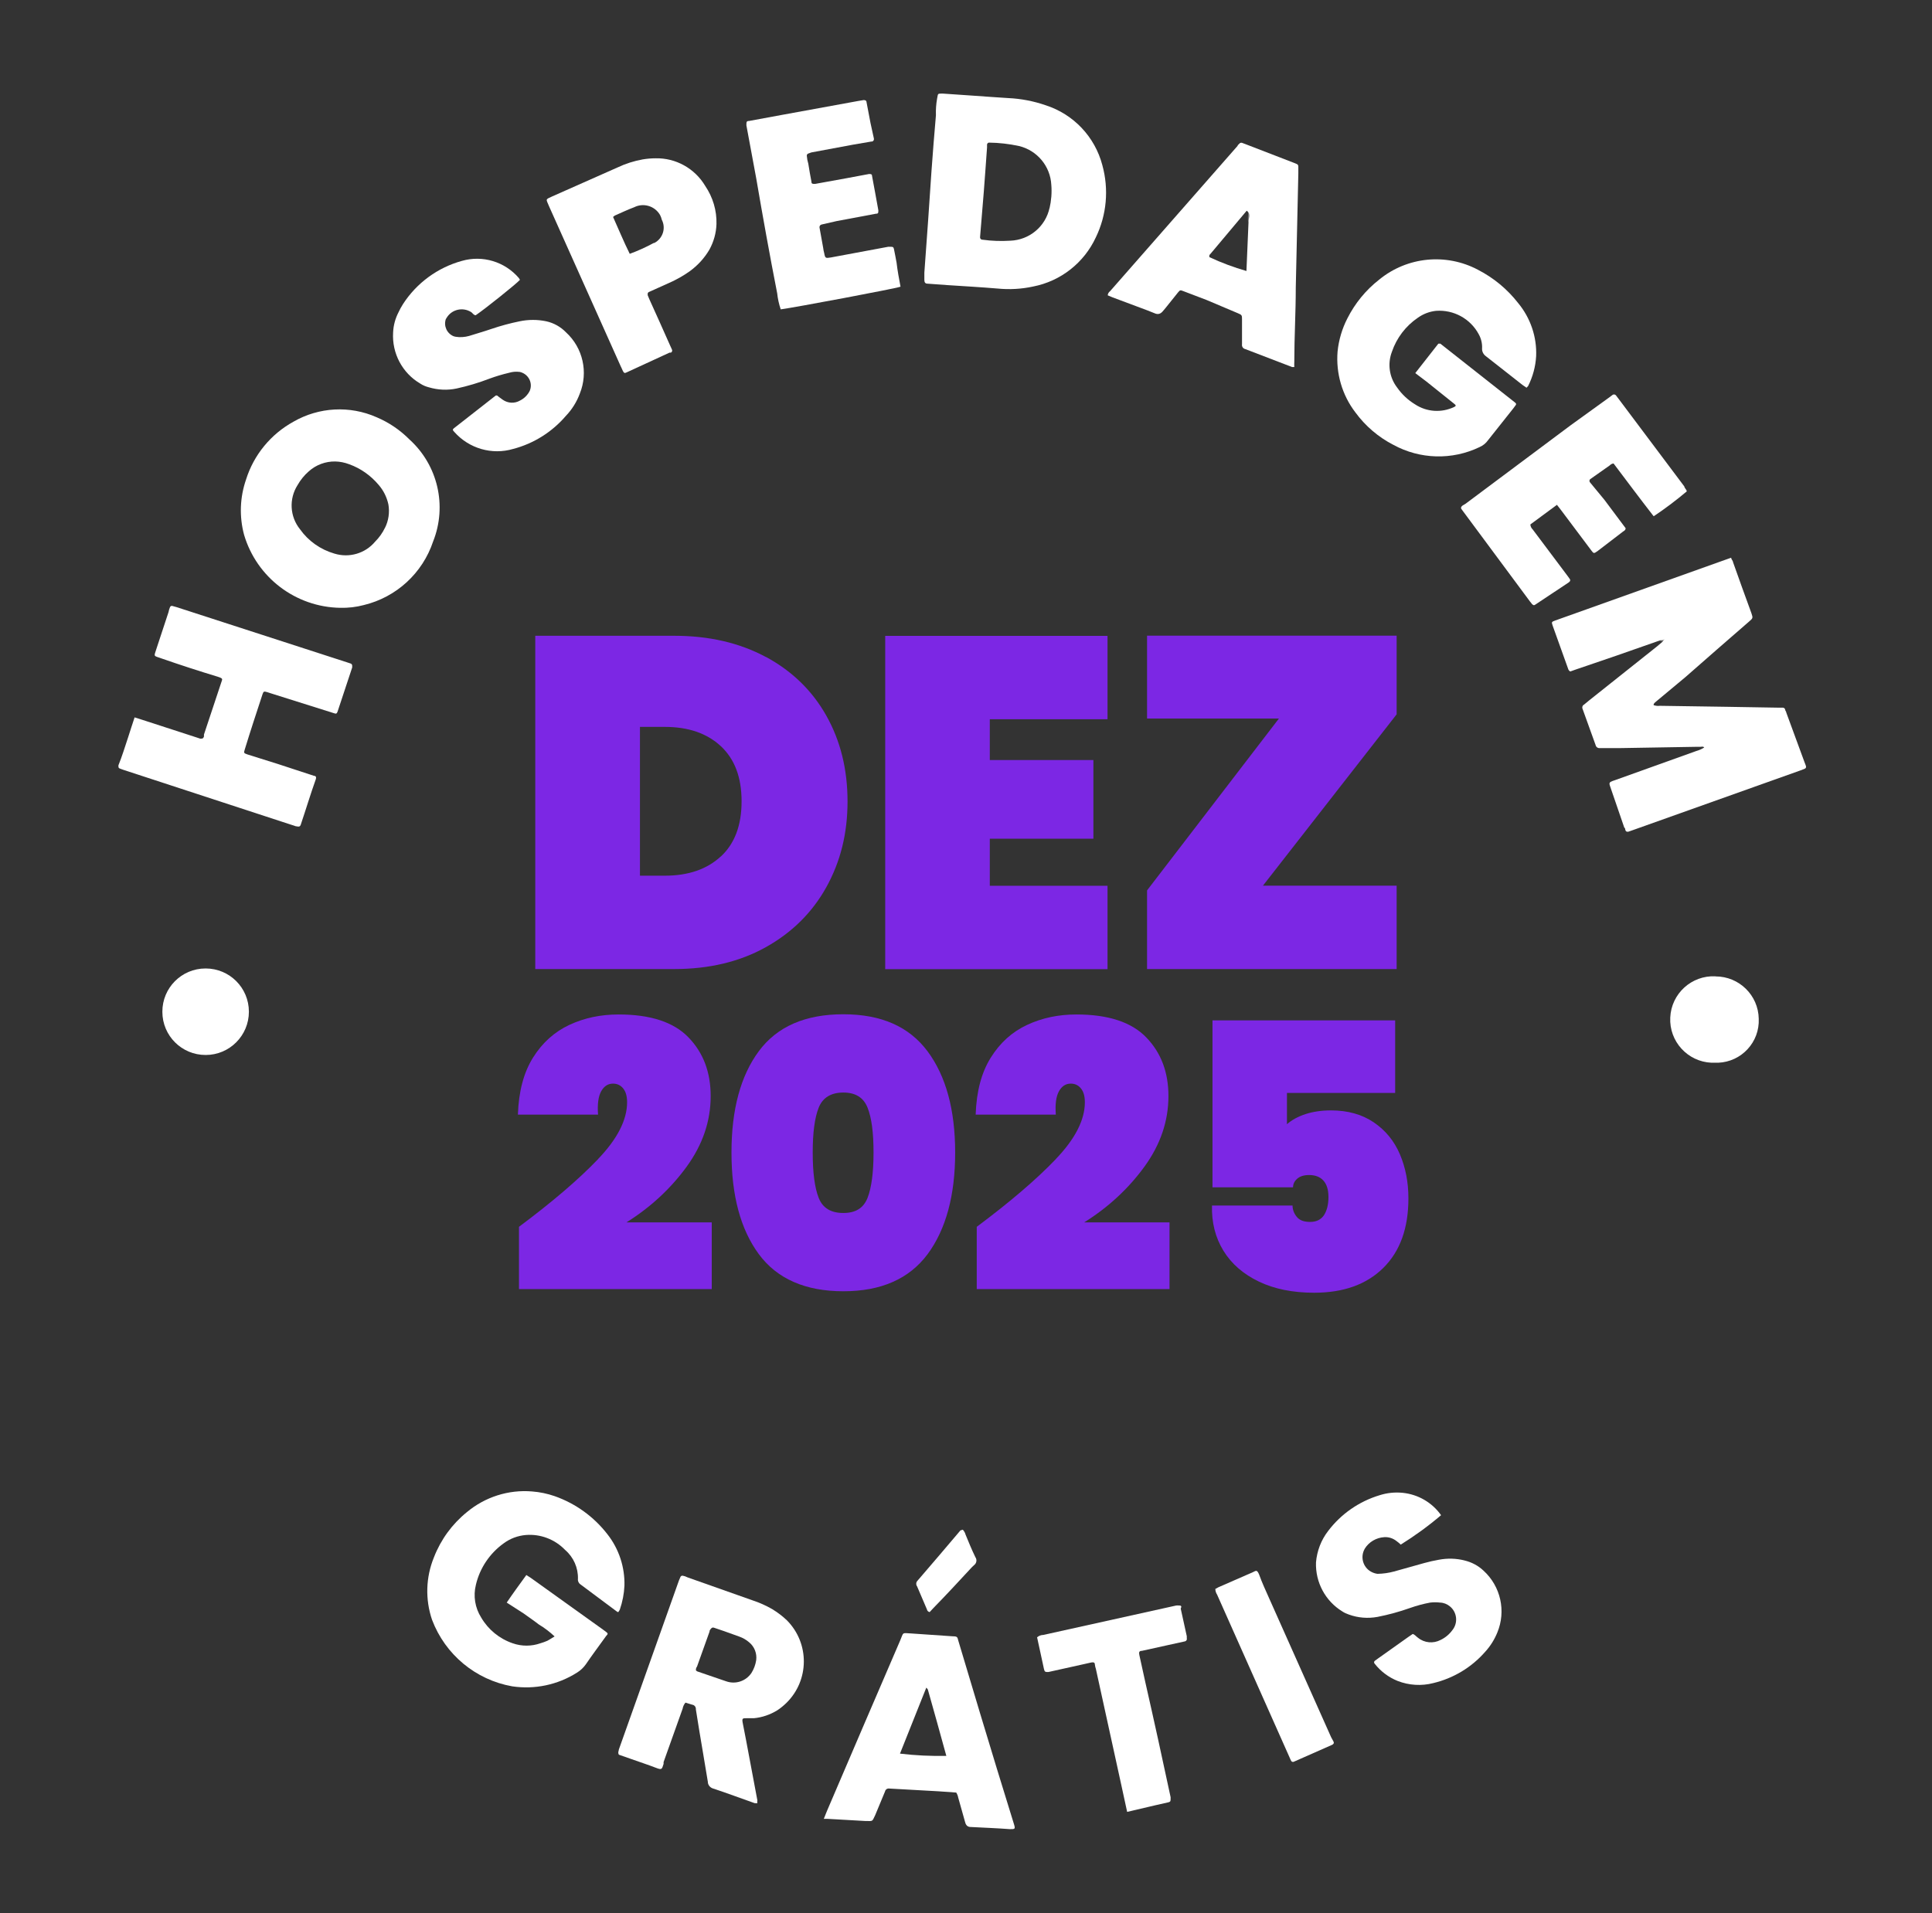
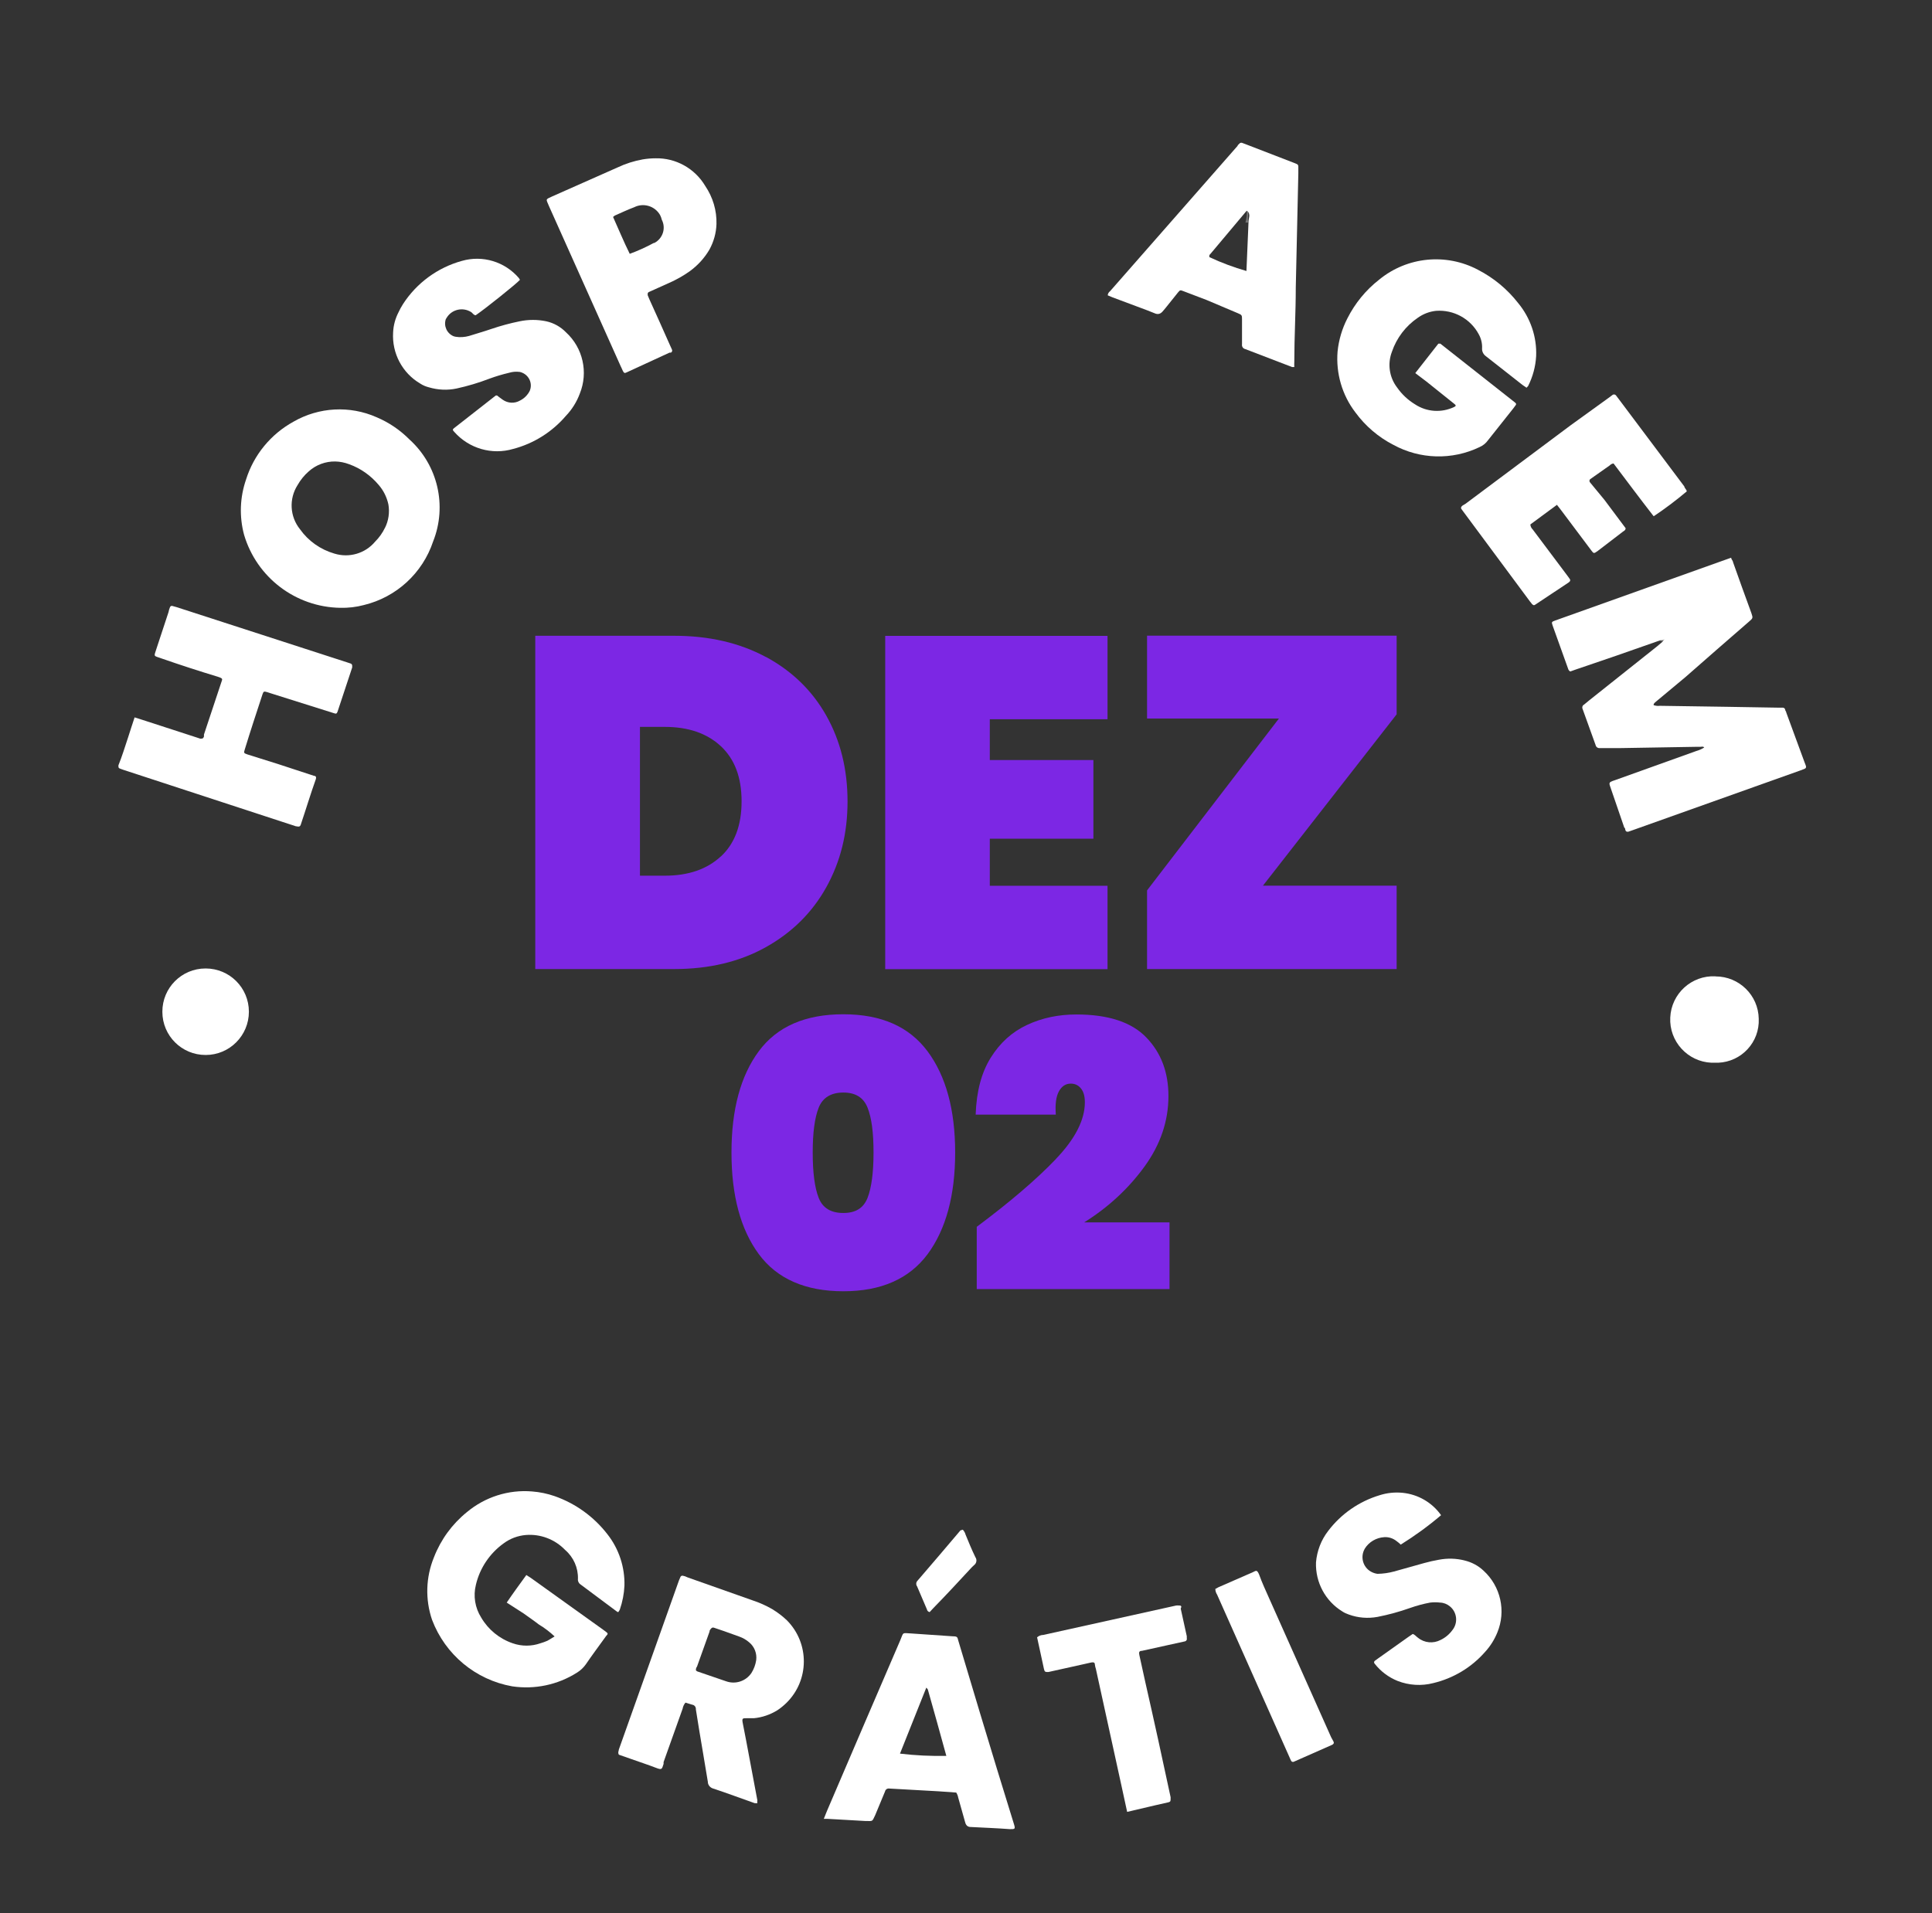
<svg xmlns="http://www.w3.org/2000/svg" id="Layer_1" data-name="Layer 1" viewBox="0 0 196.93 195.07">
  <rect x="0" y="0" width="196.93" height="195.07" fill="#333333" stroke="none" />
  <defs>
    <style>      .cls-1 {        fill: #fff;      }      .cls-2 {        fill: #c9c9c9;      }      .cls-3 {        fill: #7c27e4;      }      .cls-4 {        fill: #626262;      }      .cls-5 {        fill: #767676;      }      .cls-6 {        fill: #7b7b7b;      }    </style>
  </defs>
  <path class="cls-4" d="M169.08,65.33c.1-.12,.25-.18,.41-.17,.08-.06,.18-.06,.26,0-.07,.14-.2,.24-.35,.28-.08-.09-.2-.07-.32-.11" />
  <path class="cls-2" d="M169.86,65.02s.04-.09,.09-.09c.02,0,.05,0,.06,.02,.06,0,0,.14,0,.18h-.12q-.13,0,0-.11" />
  <path class="cls-6" d="M169.86,65.02v.18h-.36c.09-.11,.22-.18,.36-.18" />
-   <path class="cls-5" d="M127.23,22.69c-.04-.28-.04-.57,0-.85,0-.14,0-.28-.14-.36s.1-.13,.17-.13,.13,0,.11,.13c.02,.41-.03,.82-.14,1.21" />
+   <path class="cls-5" d="M127.23,22.69c-.04-.28-.04-.57,0-.85,0-.14,0-.28-.14-.36c.02,.41-.03,.82-.14,1.21" />
  <path class="cls-1" d="M35.77,67.66l-.36-.12-17.41-5.64-.43-.12c-.1-.03-.2,.02-.24,.12-.07,.16-.12,.33-.15,.5l-1.23,3.73c-.28,.87-.32,.7,.51,1,1.93,.67,3.83,1.29,5.72,1.86,.61,.2,.49,.21,.35,.66l-1.74,5.24c0,.07,0,.14,0,.21-.09,.21-.14,.21-.38,.21l-.33-.11-5.51-1.79-.85-.27c-.23,.72-.45,1.34-.65,2-.33,1-.64,2-1,2.89,0,.24,0,.28,.23,.36l.28,.1,17.57,5.75c.13,0,.25,.08,.41,0,.03-.03,.06-.07,.08-.11,.53-1.57,1-3.14,1.56-4.71,.05-.18,0-.32-.19-.32l-3.6-1.18-3.18-1c-.39-.13-.39-.16-.28-.51,.59-1.93,1.2-3.77,1.81-5.63,.1-.3,.15-.31,.49-.21l.43,.14,6.35,2c.24,.09,.3,.05,.38-.16l1.49-4.5v-.15c.01-.1-.04-.2-.13-.24Z" />
  <path class="cls-1" d="M20.95,98.74c-2.44,0-4.41,1.98-4.4,4.42,0,2.44,1.98,4.41,4.42,4.4,2.43,0,4.4-1.98,4.4-4.41,0-2.44-1.97-4.41-4.41-4.41,0,0,0,0-.01,0Z" />
  <path class="cls-1" d="M78.7,164.05c-.63-.36-1.3-.66-2-.89l-6.62-2.34c-.15-.08-.32-.14-.49-.17h0c-.12-.02-.22,.06-.25,.17-.05,.11-.1,.22-.14,.33l-6.12,17.22c0,.14-.13,.29,0,.53l1.2,.42c.86,.31,1.74,.59,2.59,.92,.62,.24,.59,.13,.77-.4v-.19c.65-1.82,1.29-3.64,1.94-5.44,.04-.23,.14-.44,.29-.62l.68,.21c.24,.03,.4,.24,.38,.48,.23,1.45,.48,3,.72,4.38,.17,1,.33,2,.5,3,0,.32,.23,.6,.54,.69,1.41,.46,2.82,1,4.23,1.49,.09,.01,.19,.01,.28,0-.02-.09-.02-.19,0-.28-.38-2.06-.78-4.13-1.16-6.18l-.34-1.75c-.08-.45,0-.45,.41-.45h.74c.84-.08,1.65-.36,2.37-.8,.34-.22,.65-.48,.94-.76,2.34-2.3,2.37-6.06,.07-8.4,0,0-.01-.01-.02-.02-.46-.44-.97-.82-1.51-1.15Zm-1.62,5.21c-.07,.46-.23,.9-.48,1.3-.57,.85-1.64,1.2-2.6,.85l-2.92-1c-.05-.03-.1-.06-.14-.1h0c-.02-.14,.02-.29,.11-.4l1.27-3.55c0-.08,.02-.15,.07-.21,.07-.07,.16-.27,.38-.2l1.06,.36,1.53,.55c.37,.13,.71,.33,1,.58,.54,.44,.81,1.13,.72,1.82Z" />
  <path class="cls-1" d="M63.65,161.67c.05-1.89-.56-3.75-1.73-5.24-1.38-1.79-3.25-3.14-5.38-3.89-.75-.26-1.52-.42-2.31-.48-2.4-.2-4.78,.56-6.63,2.1-1.51,1.22-2.67,2.81-3.37,4.62-.83,2.03-.9,4.29-.19,6.37,1.34,3.54,4.44,6.12,8.17,6.78,2.29,.34,4.63-.15,6.59-1.39,.36-.22,.67-.51,.91-.85,.6-.88,1.24-1.74,1.86-2.6l.21-.29c.21-.21,.2-.27,0-.42l-.31-.23-7.34-5.26-.48-.31c-.68,.94-1.35,1.85-2,2.81l1.71,1.1c.52,.38,1.05,.73,1.56,1.13,.58,.35,1.12,.76,1.61,1.22-.26,.16-.49,.31-.73,.44-.23,.1-.47,.19-.72,.26-.91,.32-1.91,.32-2.82,0-1.35-.46-2.49-1.39-3.21-2.62-.63-.99-.83-2.21-.54-3.35,.4-1.7,1.41-3.2,2.83-4.22,.66-.49,1.44-.78,2.26-.85,1.49-.12,2.96,.44,4,1.52,.86,.74,1.34,1.82,1.31,2.95-.03,.22,.07,.44,.25,.56l3.78,2.82h.09c.06-.08,.11-.16,.15-.25,.27-.78,.43-1.6,.47-2.43Z" />
  <path class="cls-1" d="M42.84,39.11c.27,.18,.57,.3,.88,.38,.92,.27,1.88,.32,2.82,.12,1.14-.25,2.25-.58,3.34-1,.65-.24,1.32-.44,2-.6,.36-.11,.73-.14,1.1-.09,.09,.02,.17,.04,.25,.08,.72,.3,1.07,1.12,.77,1.84h0c-.21,.43-.57,.79-1,1-.55,.32-1.23,.28-1.75-.08-.21-.14-.4-.3-.59-.44h-.12l-4.23,3.31c-.2,.14-.19,.22,0,.41,1.5,1.69,3.83,2.37,6,1.73,2.1-.55,3.97-1.73,5.38-3.38,.62-.65,1.1-1.42,1.41-2.26,.88-2.17,.32-4.67-1.41-6.25-.54-.56-1.24-.95-2-1.12-.9-.19-1.83-.19-2.73,0-.98,.2-1.94,.46-2.88,.78-.75,.26-1.51,.47-2.26,.71-.46,.13-.94,.16-1.41,.08l-.18-.05c-.68-.29-1.02-1.04-.79-1.74,.03-.06,.06-.11,.1-.16,.52-.84,1.63-1.09,2.47-.57,.02,.02,.05,.03,.07,.05,.13,.11,.22,.28,.41,.28,.91-.61,4.16-3.21,4.51-3.61-.03-.06-.07-.12-.11-.18-1.43-1.67-3.7-2.36-5.81-1.75-2.47,.68-4.61,2.25-6,4.4-.17,.27-.33,.55-.46,.84-.33,.64-.52,1.34-.55,2.06-.13,2.12,.94,4.14,2.77,5.21Z" />
  <path class="cls-1" d="M41.74,44.81c-.96-.97-2.1-1.74-3.35-2.27-2.73-1.21-5.88-1.04-8.47,.45-2.31,1.27-4.05,3.38-4.84,5.9-.63,1.82-.7,3.78-.2,5.64,1.29,4.35,5.25,7.36,9.78,7.44,.82,.02,1.63-.07,2.42-.28,3.32-.8,5.99-3.25,7.07-6.49,1.44-3.63,.48-7.77-2.41-10.39Zm-2.5,9c-.25,.52-.59,1-1,1.41-1.01,1.21-2.65,1.69-4.16,1.22-1.41-.41-2.65-1.28-3.5-2.48-1.04-1.29-1.14-3.1-.25-4.5,.3-.53,.69-1.01,1.15-1.41,.74-.66,1.71-1.02,2.7-1,.48,.01,.96,.11,1.41,.28,1.17,.42,2.2,1.15,3,2.1,.5,.57,.84,1.26,1,2,.14,.81,.02,1.65-.35,2.39h0Z" />
  <path class="cls-1" d="M116.94,31.64l.83,.33q.42,.15,.73-.21l.29-.34,1.29-1.61c.21-.25,.23-.25,.56-.12l2.36,.9,3.19,1.35c.41,.17,.41,.21,.41,.65v2.5c-.04,.23,.1,.45,.33,.5l4.77,1.83h.23c-.01-.18-.01-.37,0-.55,0-2.52,.15-5,.15-7.55l.26-11.62v-.73c0-.1-.05-.2-.14-.24l-.34-.14-4.92-1.9-.27-.1c-.09-.05-.19-.05-.28,0-.08,.1-.24,.19-.24,.28-4.34,4.94-8.67,9.88-13,14.82-.14,.1-.22,.25-.24,.42l.5,.21,3.53,1.32Zm6.42-5.73l3.72-4.43c.48,.34,.15,.8,.18,1.21l-.21,4.94c-1.29-.37-2.55-.84-3.77-1.41-.03-.14-.03-.22,.08-.31Z" />
  <path class="cls-1" d="M142.02,45.35c2.72,1.49,6,1.58,8.8,.23,.34-.15,.64-.39,.85-.69l2.58-3.25,.28-.38v-.11s-.06-.08-.1-.11l-7.61-6h-.21l-2.35,3,1.15,.87,2.82,2.26c.2,.14,.19,.24,0,.32-1.29,.62-2.81,.52-4-.27-.72-.44-1.34-1.02-1.82-1.71-.8-1.04-1-2.42-.53-3.65,.48-1.41,1.41-2.63,2.65-3.47,.55-.39,1.18-.63,1.85-.7,1.79-.13,3.5,.8,4.35,2.39,.24,.43,.36,.92,.34,1.41-.03,.32,.12,.63,.38,.82,1.26,1,2.49,1.94,3.73,2.93l.42,.29,.16-.17c.48-.95,.76-1.99,.82-3.05,.08-1.97-.58-3.9-1.84-5.42-1.1-1.41-2.49-2.56-4.08-3.38-3.25-1.73-7.23-1.34-10.08,1-1.36,1.06-2.46,2.41-3.24,3.95-.54,1.05-.88,2.2-1,3.38-.18,2.22,.46,4.44,1.82,6.21,1.01,1.38,2.33,2.51,3.86,3.3Z" />
-   <path class="cls-1" d="M79.22,29.91c.06,.56,.18,1.1,.36,1.63,1.38-.18,11.61-2.1,12.21-2.31-.15-.8-.31-1.65-.4-2.44-.09-.47-.17-.94-.27-1.4-.05-.23-.13-.23-.37-.23h-.21l-5.85,1.09c-.55,.09-.58,.08-.68-.45-.05-.17-.08-.34-.1-.51l-.38-2.11h0c-.01-.14,.08-.26,.22-.29l1.53-.35,4-.75c.25,0,.25-.09,.25-.35-.2-1.17-.43-2.32-.64-3.49,0-.21-.14-.21-.31-.21l-2.35,.44-3.15,.57c-.26,0-.37,0-.37-.23-.11-.6-.23-1.21-.32-1.83-.08-.26-.13-.52-.15-.79-.02-.1,.04-.2,.13-.24l.33-.12,4.24-.79,1.87-.32h.08c.13-.03,.21-.16,.19-.29l-.35-1.6c-.13-.69-.27-1.4-.4-2.1,0-.17-.11-.24-.29-.24l-.6,.1-7.72,1.41-3.36,.62c-.28,0-.28,.11-.28,.45l1,5.39c.68,3.97,1.38,7.86,2.14,11.74Z" />
  <path class="cls-1" d="M63.29,37.38l.21,.46c.12,.21,.17,.23,.41,.11l4.34-2h.14c.12-.06,.16-.21,.1-.32,0,0,0,0,0,0l-.21-.46c-.68-1.55-1.39-3.11-2.09-4.66l-.17-.41v-.06c-.03-.13,.04-.26,.17-.29l2-.9c.75-.33,1.46-.73,2.12-1.2,.81-.59,1.49-1.33,2-2.2,.44-.8,.69-1.69,.72-2.6,.04-1.39-.37-2.75-1.15-3.9-1.06-1.78-3-2.86-5.07-2.81-.43,0-.86,.04-1.29,.11-.9,.16-1.77,.44-2.59,.83l-6.63,2.94c-.73,.34-.66,.23-.34,1l7.33,16.37Zm-.65-15.39c.67-.29,1.3-.6,2-.86,.95-.48,2.11-.13,2.64,.79,.08,.15,.14,.32,.18,.49,.44,.86,.1,1.91-.76,2.36,0,0,0,0,0,0h-.06c-.79,.43-1.61,.8-2.45,1.11-.62-1.25-1.14-2.52-1.7-3.76l.16-.13Z" />
  <path class="cls-1" d="M184.08,78.1c-.04-.12-.08-.24-.13-.35l-1.87-5.09c0-.11-.13-.22-.13-.35-.03-.1-.13-.16-.23-.16h-.43l-5.36-.09-6.75-.1c-.21,.03-.43,0-.63-.07,0-.21,.17-.27,.26-.37l3-2.5c2.14-1.88,4.29-3.76,6.46-5.64,.4-.35,.43-.35,.25-.87-.64-1.73-1.26-3.48-1.88-5.22,0-.13-.18-.26-.18-.43l-.65,.23-14,5-3.28,1.17c-.39,.14-.39,.16-.27,.52l1.57,4.38c.03,.13,.11,.24,.23,.3l.53-.19,4.13-1.41,4.4-1.54c.13-.1,.27,0,.46-.09l.18-.13s-.09,.05-.11,.09c-.08,.07-.15,.16-.2,.25l-.57,.48-6.9,5.49-.52,.43c-.16,.08-.22,.27-.15,.43,.44,1.24,.89,2.47,1.33,3.69,.04,.2,.23,.34,.44,.31h2.15l7.72-.13h.37c.13,0,.28-.07,.39,.07-.25,.16-.52,.28-.81,.36l-8.28,2.97c-.17,.05-.33,.11-.48,.19-.05,.05-.08,.11-.09,.18,.02,.12,.06,.24,.1,.35,.44,1.3,.93,2.7,1.41,4.11,.12,.09,.07,.12,.12,.27s.12,.16,.28,.16l.35-.12,17.23-6.14,.43-.17c.1-.04,.15-.16,.11-.26,0,0,0,0,0-.01Z" />
  <path class="cls-1" d="M99.28,159.58h0c.26-.19,.33-.55,.14-.82-.37-.76-.69-1.54-1-2.3-.05-.19-.15-.36-.28-.5l-.24,.07c-1.46,1.73-2.94,3.46-4.42,5.18-.12,.16-.12,.37,0,.53l1,2.34c.02,.14,.14,.26,.28,.28l.38-.41c1.3-1.33,2.61-2.74,3.91-4.15l.23-.22Z" />
  <path class="cls-1" d="M135.68,177.11c-2.12-4.77-4.23-9.5-6.33-14.19-.35-.79-.72-1.58-1-2.37-.22-.53-.31-.42-.64-.26l-3.52,1.54-.31,.17c0,.21,.07,.41,.18,.58l7.37,16.56c.06,.14,.12,.28,.19,.41s0,0,0,0c.07,.09,.2,.12,.3,.05l3.85-1.7c.15-.07,.24-.17,.15-.35l-.24-.44Z" />
  <path class="cls-1" d="M174.86,99.54c-2.43-.12-4.5,1.76-4.61,4.2-.12,2.43,1.76,4.5,4.2,4.61,.14,0,.28,0,.42,0h.27c2.38-.1,4.23-2.1,4.13-4.48,0,0,0,0,0,0-.04-2.4-2-4.32-4.4-4.32Z" />
  <path class="cls-1" d="M149.26,159.09c-.85-.21-1.72-.23-2.58-.07-.51,.09-1.01,.2-1.51,.34l-3.07,.86c-.55,.15-1.12,.23-1.69,.24-.24-.03-.47-.11-.68-.23-.81-.46-1.09-1.5-.63-2.31,0,0,0,0,0-.01,.43-.7,1.18-1.14,2-1.19,.45-.03,.9,.12,1.25,.4,.15,.11,.3,.23,.43,.36h0c1.44-.9,2.82-1.9,4.11-3-.91-1.29-2.34-2.12-3.91-2.28-.79-.08-1.58,0-2.34,.24-2.1,.63-3.95,1.91-5.27,3.66-.71,.92-1.13,2.03-1.23,3.19-.07,2.03,.95,3.94,2.68,5,.21,.14,.43,.24,.67,.32,.93,.34,1.94,.42,2.92,.24,1.12-.22,2.22-.52,3.29-.9,.68-.24,1.37-.43,2.08-.56,.33-.04,.67-.04,1,0,.37,.01,.72,.15,1,.38,.74,.59,.86,1.68,.27,2.42,0,0,0,0-.01,.01-.31,.43-.72,.77-1.2,1-.74,.39-1.65,.31-2.3-.22-.18-.12-.31-.32-.54-.39l-.44,.3-3.07,2.18-.37,.27h0c-.08,.08-.08,.2,0,.28,.61,.78,1.42,1.39,2.34,1.76,1.16,.45,2.43,.53,3.63,.22,2.06-.49,3.92-1.61,5.31-3.21,.52-.57,.93-1.23,1.22-1.94,.91-2.19,.35-4.72-1.41-6.32-.55-.52-1.23-.87-1.96-1.04Z" />
  <path class="cls-1" d="M120.41,163.83c0-.14-.11-.14-.23-.14-.1-.01-.19-.01-.29,0l-13.55,3c-.23,0-.45,.09-.63,.24,.24,1.07,.46,2.14,.7,3.23,.07,.31,.14,.31,.45,.31l3.56-.79,.8-.18c.25-.05,.38,0,.38,.21,.02,.15,.05,.29,.1,.43l2.58,11.78,.61,2.81,2.81-.66,1.41-.32c.21-.06,.21-.13,.21-.37,0-.05,0-.1,0-.15-.83-3.89-1.68-7.78-2.57-11.69-.2-.94-.41-1.87-.62-2.82-.06-.28,0-.41,.27-.41l2.4-.53,2-.44h0c.13-.04,.21-.18,.17-.31v-.21c-.21-.93-.41-1.88-.62-2.82,.03-.05,.05-.11,.06-.17Z" />
  <path class="cls-1" d="M160,59.29c.07-.08,.07-.19,0-.27-.11-.17-.24-.33-.35-.48l-3.42-4.56c-.14-.13-.23-.32-.24-.51l2.71-2c.18,.24,.34,.42,.48,.62l3,4c.27,.36,.28,.36,.64,.11l2.61-2c.11-.08,.27-.14,.27-.35l-2.16-2.89-1.46-1.77h0c-.09-.09-.09-.24,0-.33l2-1.41c.1-.11,.24-.18,.39-.2,1.33,1.76,2.64,3.52,4,5.27,.03,.04,.06,.08,.1,.11,1.17-.78,2.29-1.63,3.36-2.53,0-.18-.21-.3-.25-.51l-6.75-9-.23-.3c-.1-.1-.27-.1-.37,0l-.29,.22-3.96,2.86-10.71,8c-.17,.12-.45,.19-.45,.45,.05,.09,.11,.17,.17,.25l6.88,9.28c.07,.07,.13,.15,.18,.23,.17,.15,.21,.17,.44,0l3.31-2.2,.1-.09Z" />
  <path class="cls-1" d="M99.93,174.78l-2.25-7.51c-.09-.35-.09-.44-.55-.44l-4.23-.29c-1-.06-.78-.14-1.13,.68-2.5,5.8-4.99,11.6-7.47,17.4l-.33,.82h.38l3.86,.22c.8,0,.66,.1,1-.6l1-2.41c.04-.2,.23-.33,.43-.3l5,.28,1.83,.13c.1,.16,.17,.33,.2,.51l.72,2.56q.13,.44,.55,.44c1.33,.07,2.67,.12,4,.22,.51,0,.57,0,.42-.49-1.16-3.73-2.3-7.47-3.43-11.22Zm-8.19,4l2.68-6.72c.07,.1,.14,.14,.16,.21,.64,2.25,1.26,4.49,1.88,6.75-1.58,.03-3.15-.04-4.72-.23h0Z" />
-   <path class="cls-1" d="M111.7,24.2c1.11-2.29,1.34-4.91,.66-7.37-.76-2.88-2.92-5.17-5.75-6.09-1.24-.43-2.53-.68-3.84-.74-1.22-.07-2.42-.17-3.63-.25l-3.06-.21c-.56,0-.45,0-.56,.51-.1,.56-.14,1.13-.12,1.7-.17,1.93-.32,3.84-.46,5.79l-.33,4.87-.39,5.39v.75q0,.37,.31,.37l2.07,.15c1.7,.11,3.41,.21,5.1,.35,1.21,.12,2.43,.05,3.62-.21,2.81-.55,5.18-2.42,6.38-5.01Zm-4.72-3c-.41,1.9-2.06,3.27-4,3.34-.94,.06-1.89,.03-2.82-.1-.13,.01-.25-.08-.26-.22,0-.02,0-.04,0-.06l.38-4.62h0c.11-1.51,.23-3,.33-4.51v-.28c0-.1,.08-.19,.18-.21,1.04,.01,2.07,.13,3.09,.35,1.84,.45,3.18,2.05,3.28,3.95,.07,.8,0,1.61-.18,2.4v-.04Z" />
  <g>
    <path class="cls-3" d="M78.06,66.97c2.67,1.44,4.73,3.44,6.17,6,1.44,2.56,2.16,5.47,2.16,8.74s-.72,6.14-2.16,8.74c-1.44,2.59-3.5,4.63-6.17,6.12-2.67,1.49-5.78,2.23-9.34,2.23h-14.16v-33.98h14.16c3.55,0,6.66,.72,9.34,2.16Zm-4.58,20.35c1.41-1.31,2.11-3.18,2.11-5.62s-.7-4.3-2.11-5.62c-1.41-1.31-3.31-1.97-5.71-1.97h-2.54v15.17h2.54c2.4,0,4.3-.66,5.71-1.97Z" />
    <path class="cls-3" d="M100.89,73.31v4.18h10.56v8.02h-10.56v4.8h12v8.5h-22.66v-33.98h22.66v8.5h-12Z" />
    <path class="cls-3" d="M128.73,90.3h13.63v8.5h-25.44v-8.02l13.44-17.52h-13.44v-8.45h25.44v8.02l-13.63,17.47Z" />
-     <path class="cls-3" d="M60.96,118.17c1.98-2.06,2.96-4,2.96-5.79,0-.61-.13-1.08-.4-1.41-.27-.33-.61-.49-1.04-.49-.51,0-.91,.26-1.2,.78-.29,.52-.4,1.31-.32,2.38h-8.17c.08-2.36,.59-4.29,1.54-5.81,.95-1.52,2.19-2.63,3.71-3.34,1.52-.71,3.19-1.06,5.02-1.06,3.24,0,5.62,.78,7.12,2.34,1.51,1.56,2.26,3.55,2.26,5.98,0,2.56-.82,4.96-2.45,7.2s-3.68,4.14-6.14,5.68h8.7v6.8h-19.65v-6.35c3.39-2.53,6.08-4.83,8.06-6.9Z" />
    <path class="cls-3" d="M77.35,107.17c1.86-2.51,4.73-3.76,8.61-3.76s6.71,1.26,8.59,3.78c1.87,2.52,2.81,5.96,2.81,10.32s-.94,7.83-2.81,10.36c-1.88,2.52-4.74,3.78-8.59,3.78s-6.75-1.26-8.61-3.78c-1.86-2.52-2.79-5.97-2.79-10.36s.93-7.83,2.79-10.34Zm11.08,5.76c-.41-1.03-1.23-1.54-2.47-1.54s-2.1,.51-2.51,1.54c-.41,1.03-.61,2.55-.61,4.58s.2,3.59,.61,4.62c.4,1.03,1.24,1.54,2.51,1.54s2.06-.51,2.47-1.54c.4-1.03,.61-2.57,.61-4.62s-.2-3.55-.61-4.58Z" />
    <path class="cls-3" d="M107.62,118.17c1.98-2.06,2.96-4,2.96-5.79,0-.61-.13-1.08-.4-1.41-.27-.33-.61-.49-1.04-.49-.51,0-.91,.26-1.2,.78-.29,.52-.4,1.31-.32,2.38h-8.17c.08-2.36,.59-4.29,1.54-5.81,.95-1.52,2.18-2.63,3.71-3.34,1.52-.71,3.19-1.06,5.02-1.06,3.24,0,5.62,.78,7.12,2.34,1.51,1.56,2.26,3.55,2.26,5.98,0,2.56-.82,4.96-2.45,7.2-1.63,2.24-3.68,4.14-6.14,5.68h8.7v6.8h-19.65v-6.35c3.39-2.53,6.08-4.83,8.06-6.9Z" />
-     <path class="cls-3" d="M142.2,111.43h-11.02v3.19c.48-.43,1.11-.77,1.88-1.03,.77-.25,1.64-.38,2.6-.38,1.72,0,3.18,.41,4.37,1.22,1.19,.81,2.08,1.89,2.66,3.25,.58,1.36,.87,2.86,.87,4.5,0,3.04-.85,5.4-2.56,7.09-1.71,1.69-4.06,2.53-7.05,2.53-2.18,0-4.06-.38-5.64-1.14-1.58-.76-2.79-1.81-3.61-3.15-.82-1.34-1.21-2.88-1.16-4.6h8.21c0,.41,.14,.79,.42,1.14,.28,.36,.73,.53,1.37,.53s1.1-.23,1.41-.68c.3-.46,.46-1.08,.46-1.86,0-.73-.17-1.29-.51-1.67-.34-.38-.83-.57-1.46-.57-.53,0-.94,.13-1.22,.38-.28,.25-.42,.54-.42,.87h-8.21v-17.02h18.62v7.41Z" />
  </g>
</svg>